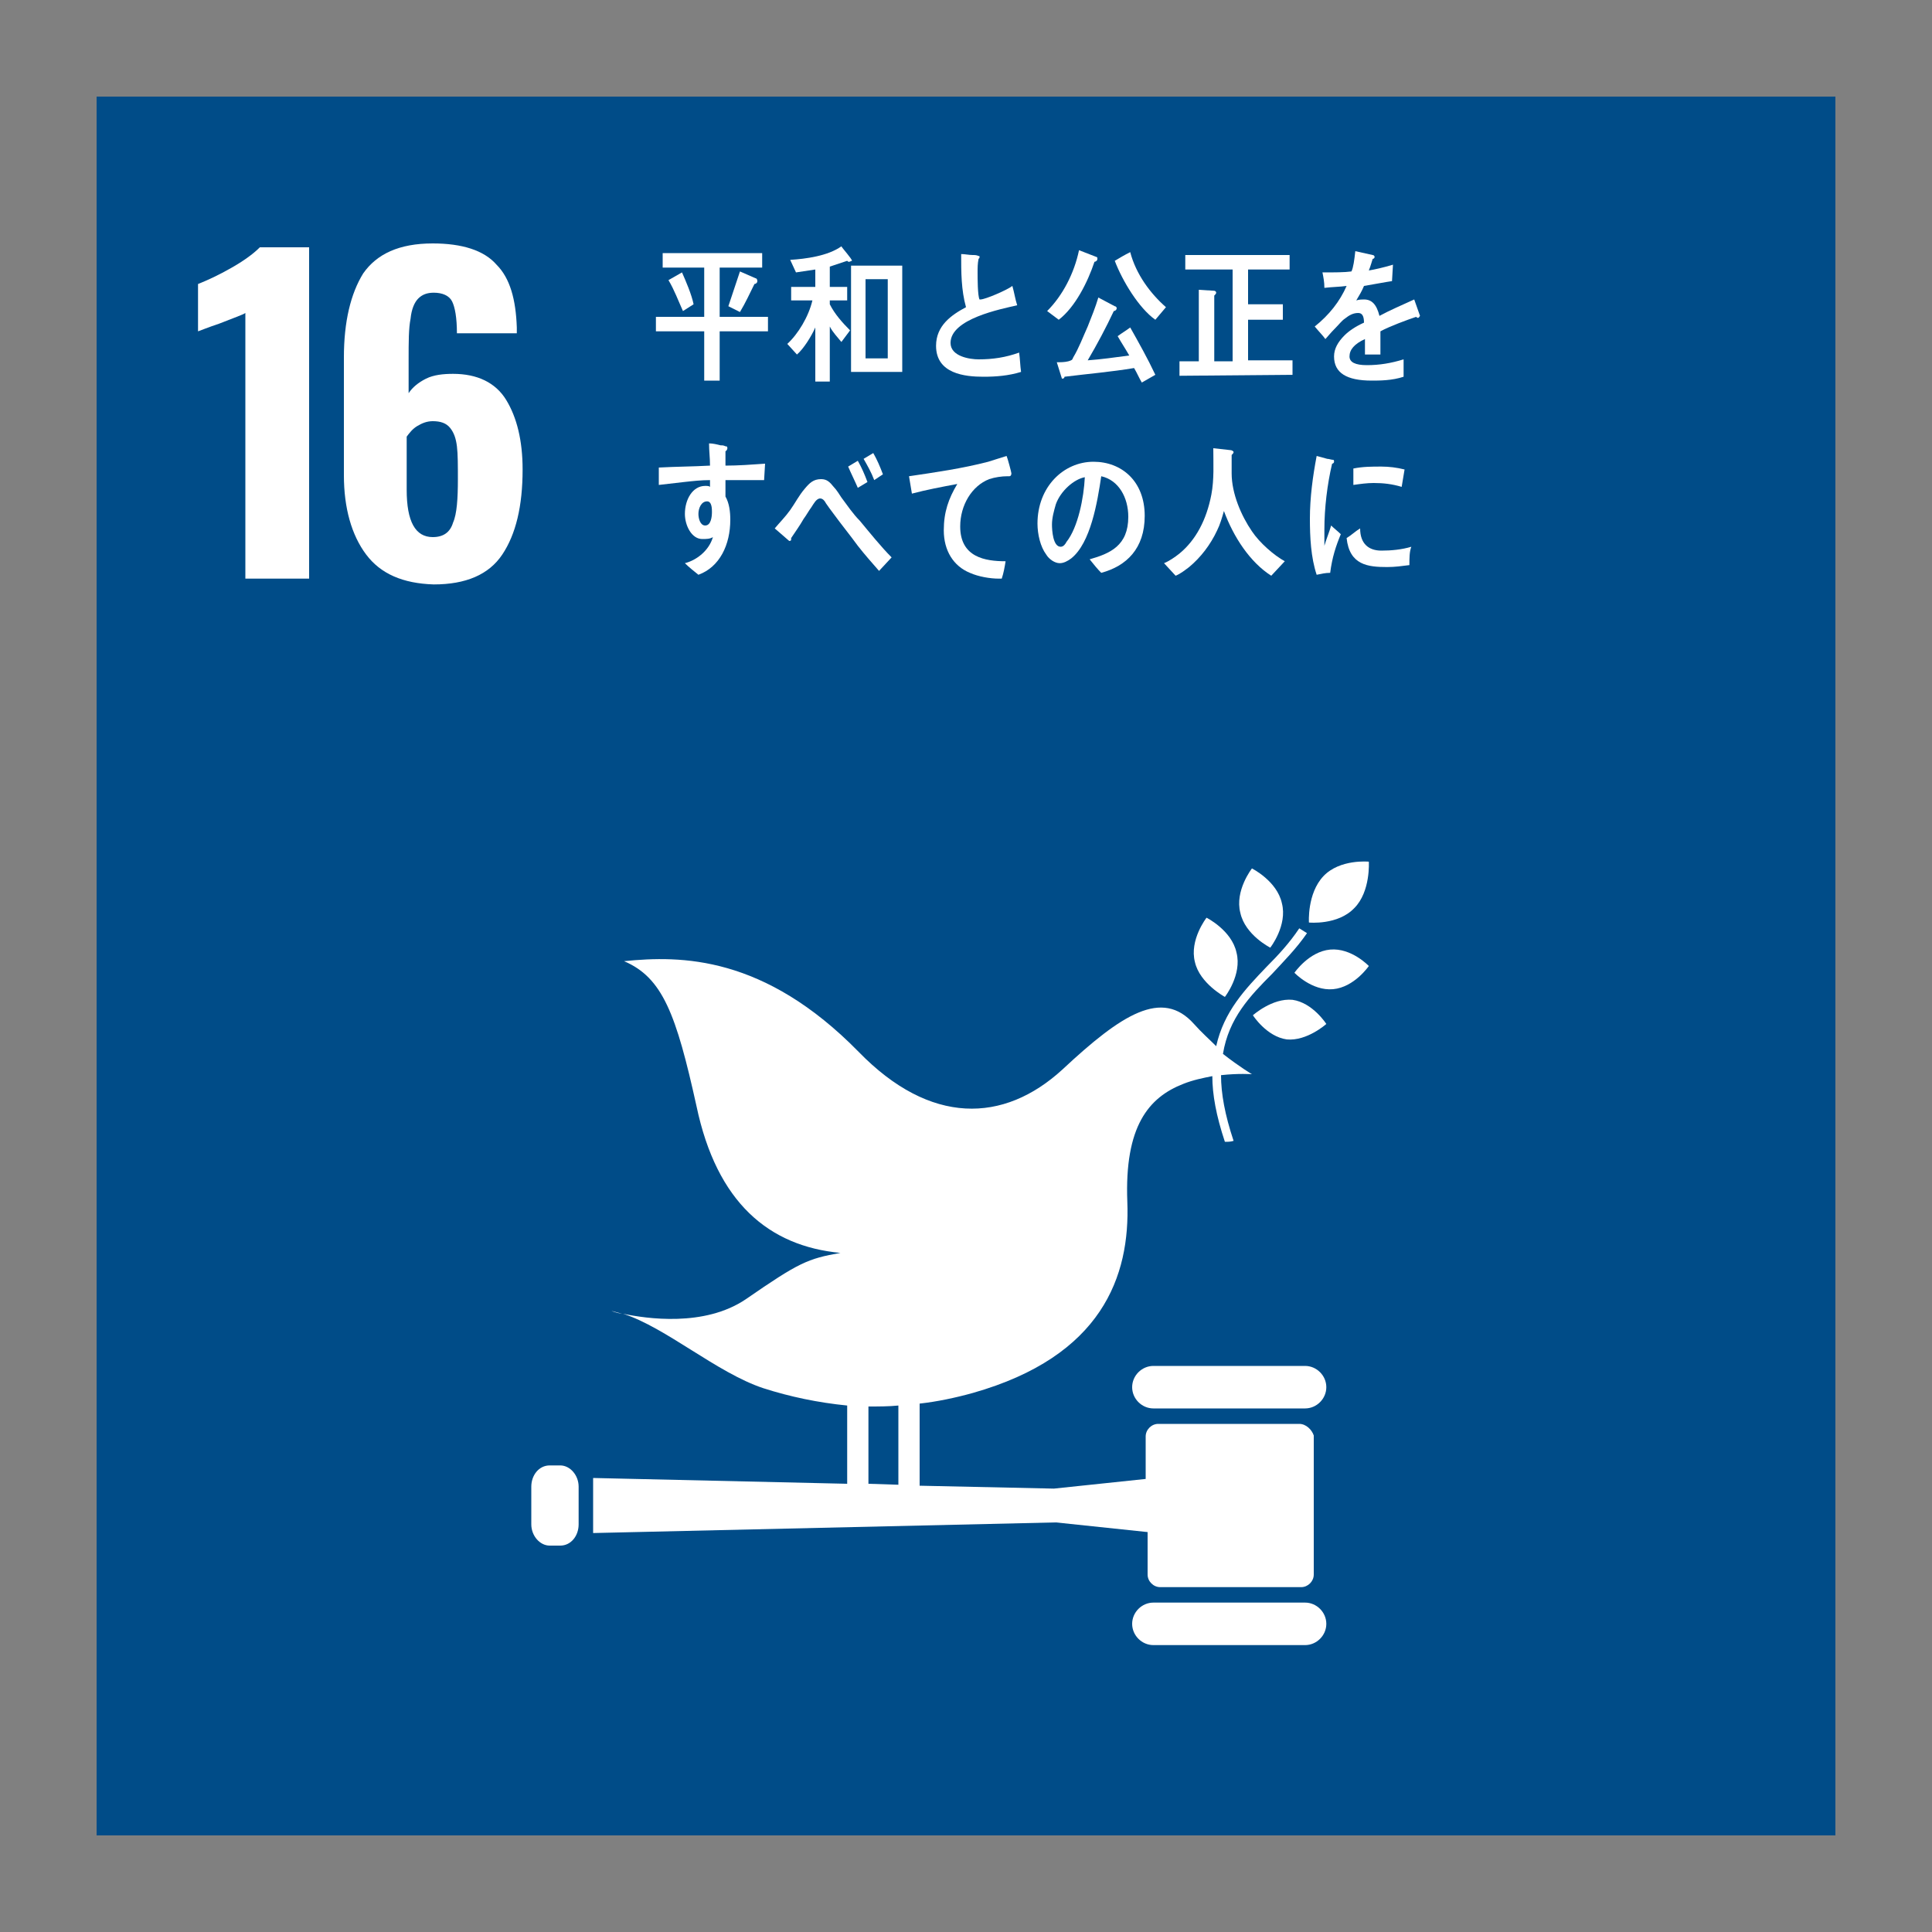
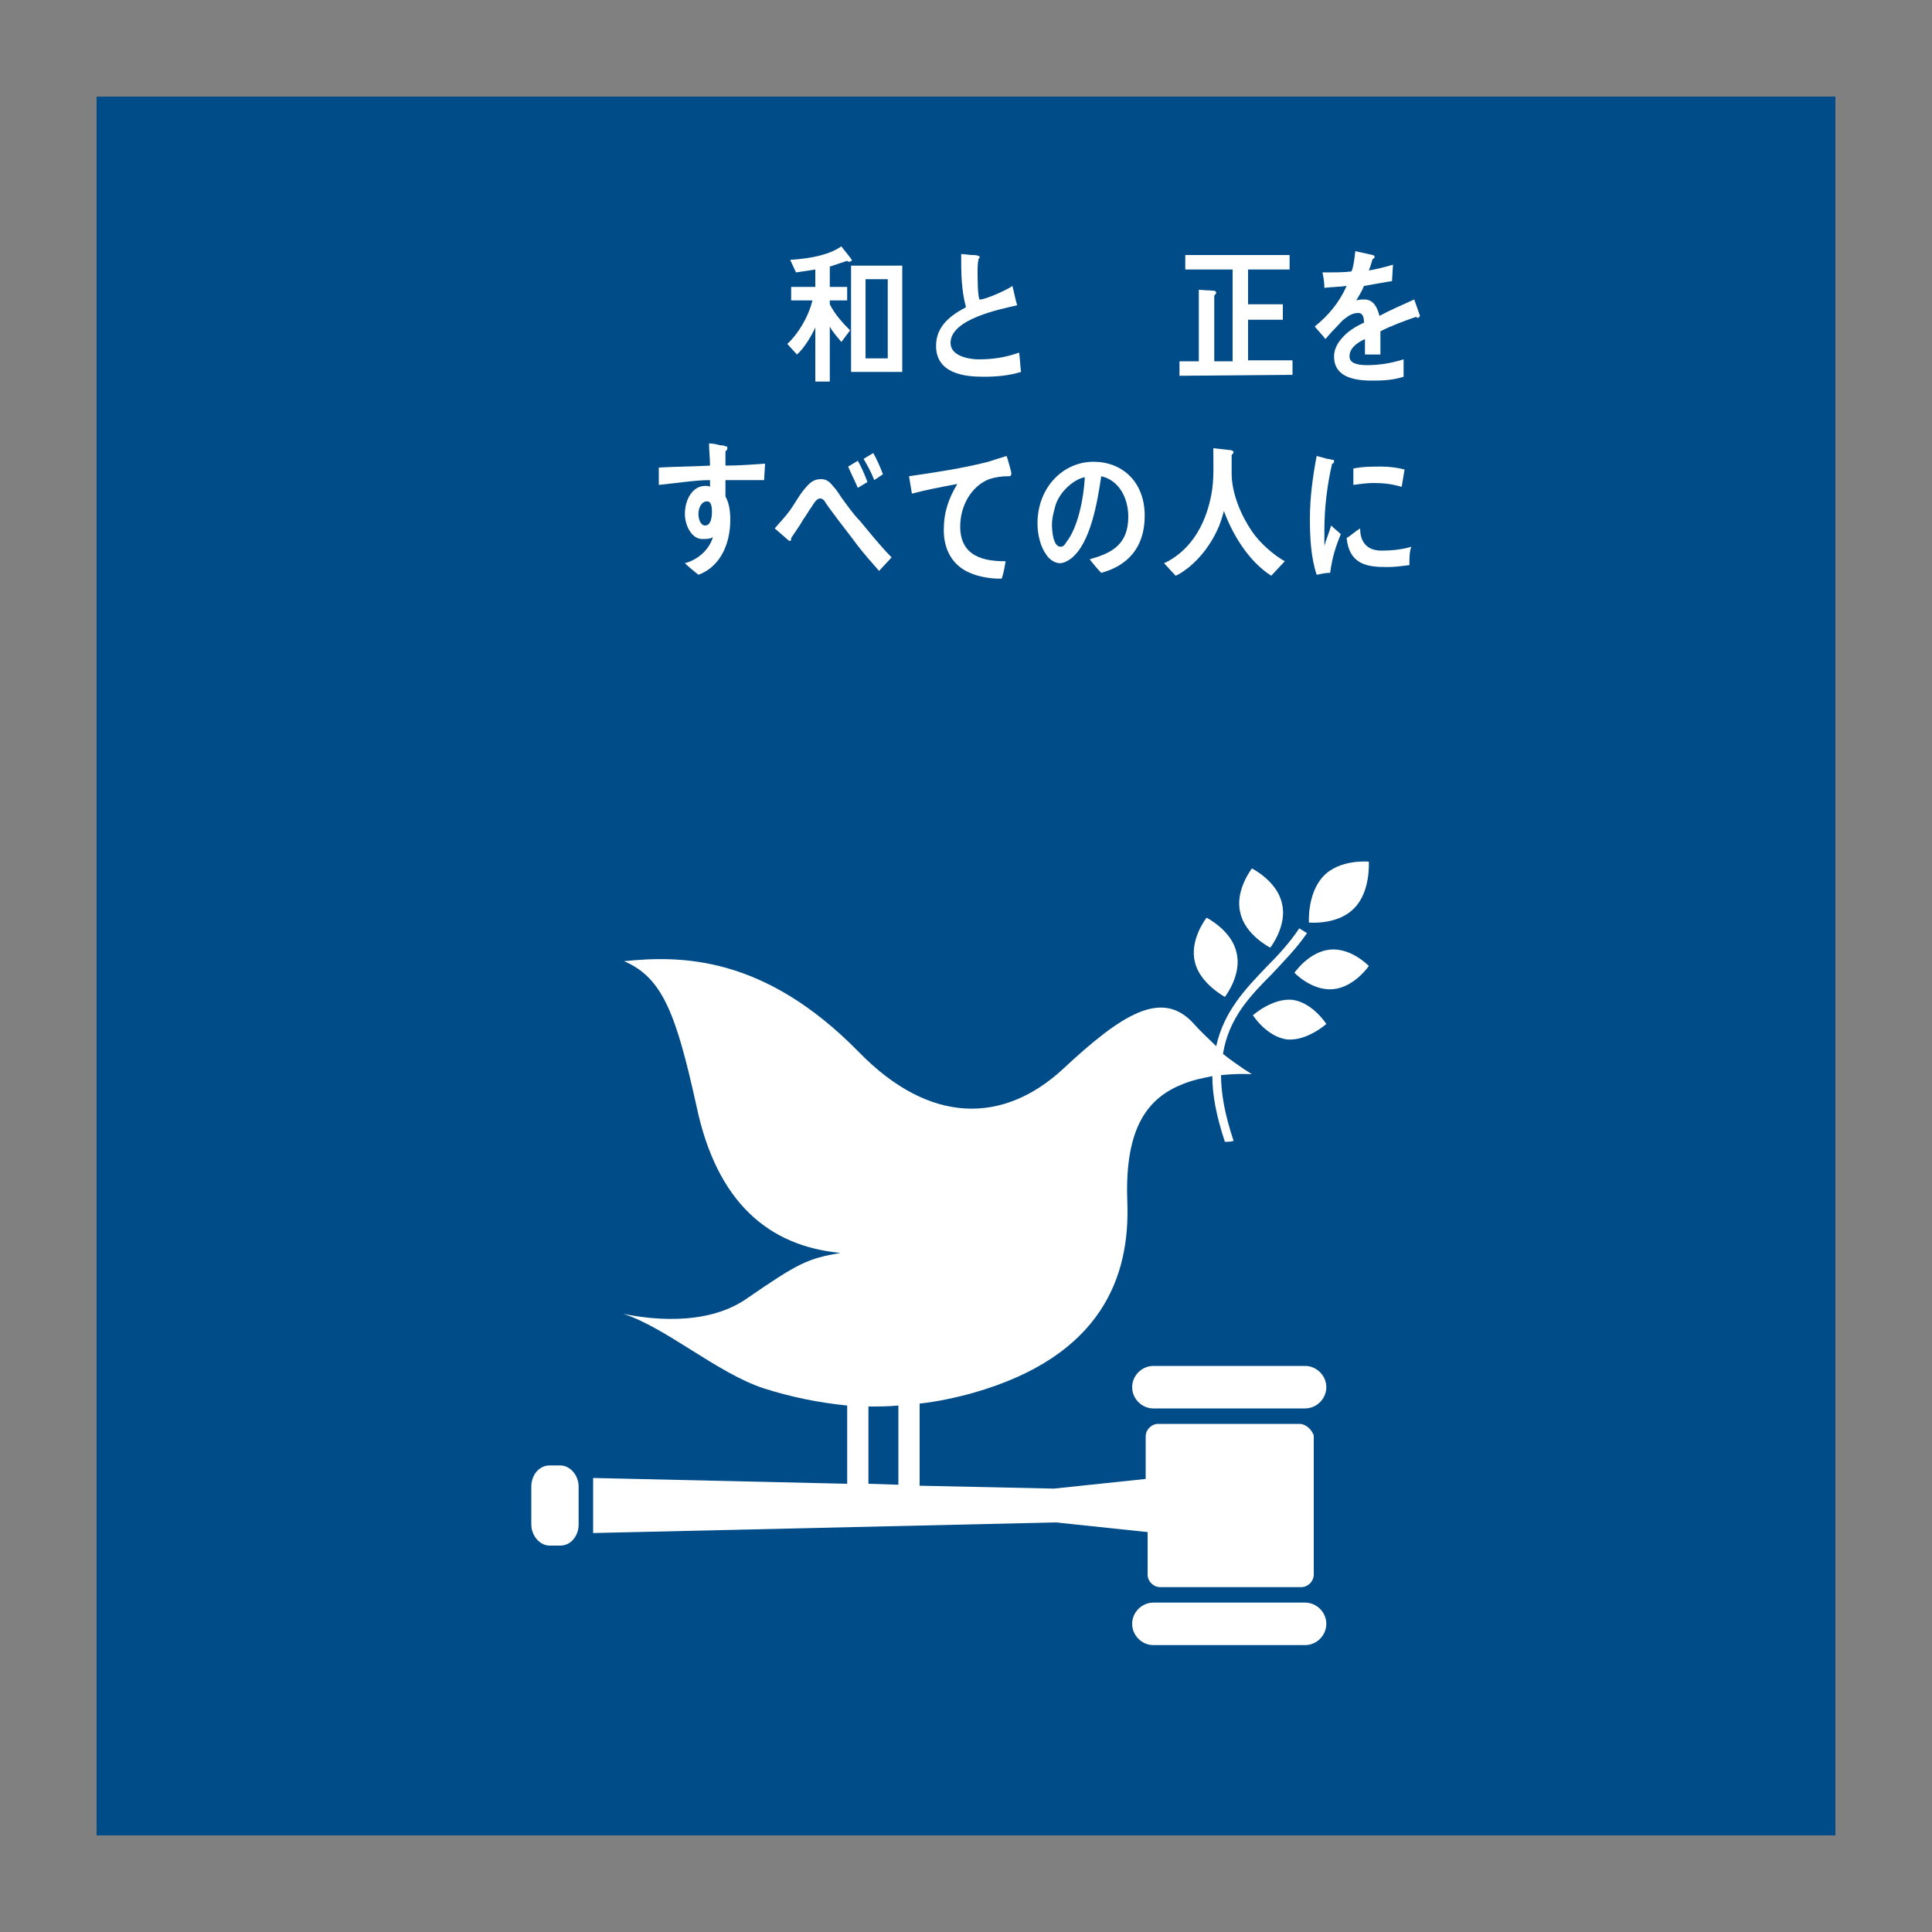
<svg xmlns="http://www.w3.org/2000/svg" version="1.1" id="レイヤー_1" x="0px" y="0px" viewBox="0 0 200 200" style="enable-background:new 0 0 200 200;" xml:space="preserve">
  <rect x="0" y="0" width="200" height="200" fill="#808080" stroke="none" />
  <style type="text/css">
	.st0{fill:#004C88;}
	.st1{fill:#FFFFFF;}
</style>
  <g>
    <rect x="10" y="10" class="st0" width="180" height="180" />
    <g>
-       <path class="st1" d="M25.4,32.4c-0.3,0.2-1.2,0.5-2.7,1.1c-1.2,0.4-1.9,0.7-2.2,0.8v-4.9c1-0.4,2.1-0.9,3.5-1.7    c1.4-0.8,2.3-1.5,2.9-2.1H32v34.3h-6.6L25.4,32.4L25.4,32.4z" />
-       <path class="st1" d="M37.9,57.4c-1.5-2-2.3-4.8-2.3-8.2V37c0-3.7,0.7-6.6,2-8.7c1.4-2,3.7-3.1,7.2-3.1c3,0,5.3,0.7,6.6,2.2    c1.4,1.4,2,3.6,2.1,6.5v0.6h-6.2c0-1.6-0.2-2.7-0.5-3.3s-1-0.9-1.9-0.9c-0.7,0-1.2,0.2-1.6,0.6c-0.4,0.4-0.7,1.1-0.8,2.1    c-0.2,1-0.2,2.4-0.2,4.2v3.5c0.4-0.6,1-1.1,1.8-1.5s1.8-0.5,2.8-0.5c2.5,0,4.4,0.9,5.5,2.7s1.7,4.2,1.7,7.2c0,3.8-0.7,6.7-2.1,8.8    s-3.8,3.1-7.1,3.1C41.7,60.4,39.4,59.4,37.9,57.4z M46.9,54.1c0.4-0.9,0.5-2.5,0.5-4.5c0-1.4,0-2.6-0.1-3.4    c-0.1-0.8-0.3-1.4-0.7-1.9s-1-0.7-1.8-0.7c-0.6,0-1.1,0.2-1.6,0.5s-0.8,0.7-1.1,1.1v5.5c0,3.3,0.9,4.9,2.7,4.9    C45.9,55.6,46.6,55.1,46.9,54.1z" />
-     </g>
+       </g>
    <g>
      <path class="st1" d="M129.6,89.9c0,0-1.8,2.3-1.2,4.6c0.5,2.3,3.1,3.6,3.1,3.6s1.8-2.3,1.2-4.6C132.2,91.2,129.6,89.9,129.6,89.9" />
      <path class="st1" d="M126.8,103.2c0,0,1.8-2.3,1.2-4.6c-0.5-2.3-3.1-3.6-3.1-3.6s-1.8,2.3-1.2,4.6    C124.2,101.8,126.8,103.2,126.8,103.2" />
      <path class="st1" d="M134,100.7c0,0,1.8,1.9,4,1.7s3.7-2.4,3.7-2.4s-1.8-1.9-4-1.7S134,100.7,134,100.7" />
      <path class="st1" d="M137,90.7c-1.7,1.8-1.5,4.8-1.5,4.8s3,0.3,4.7-1.5c1.7-1.7,1.5-4.8,1.5-4.8S138.7,88.9,137,90.7" />
      <path class="st1" d="M133.2,107.6c2.1,0.2,4.1-1.6,4.1-1.6s-1.4-2.2-3.5-2.5c-2.1-0.2-4.1,1.6-4.1,1.6S131.1,107.3,133.2,107.6" />
      <path class="st1" d="M135.1,141.4h-15.7c-1.2,0-2.2,1-2.2,2.2s1,2.2,2.2,2.2h15.7c1.2,0,2.2-1,2.2-2.2S136.3,141.4,135.1,141.4" />
      <path class="st1" d="M135.1,165.9h-15.7c-1.2,0-2.2,1-2.2,2.2s1,2.2,2.2,2.2h15.7c1.2,0,2.2-1,2.2-2.2S136.3,165.9,135.1,165.9" />
-       <path class="st1" d="M64.4,136c-0.4-0.1-0.7-0.2-1.1-0.3C63.3,135.7,63.7,135.9,64.4,136" />
      <path class="st1" d="M134.5,147.4h-14.6c-0.7,0-1.3,0.6-1.3,1.3v4.4l-9.5,1l-13.9-0.3v-8.5c1.8-0.2,3.7-0.6,5.5-1.1    c13.4-3.8,16.3-12.1,16-19.8c-0.3-7.8,2.2-10.8,5.8-12.2c1-0.4,2-0.6,3-0.8c0,1.9,0.4,4.1,1.3,6.8c0.3,0,0.6,0,0.9-0.1    c-0.9-2.7-1.3-4.9-1.3-6.8c1.8-0.2,3.2-0.1,3.2-0.1s-1.2-0.7-3-2.1c0.6-3.7,2.8-6,5.1-8.3c1.2-1.3,2.5-2.6,3.6-4.2l-0.8-0.5    c-1,1.5-2.2,2.8-3.4,4c-2.2,2.3-4.4,4.6-5.2,8.2c-0.7-0.7-1.5-1.4-2.3-2.3c-3.3-3.7-7.5-1-13.6,4.7c-6.1,5.6-13.7,5.8-21.1-1.8    c-9.8-10-18.4-10-24.3-9.4c4,1.7,5.4,5.5,7.5,15c2.1,10,7.5,14.5,14.9,15.2c-3.4,0.6-4.3,1-9.8,4.8c-4.3,2.9-10.3,2-12.7,1.5    c4.4,1.4,9.7,6.1,14.5,7.7c2.8,0.9,5.7,1.5,8.7,1.8v8.1L61.4,153v5.7l47.9-1.1l9.5,1v4.4c0,0.7,0.6,1.3,1.3,1.3h14.6    c0.7,0,1.3-0.6,1.3-1.3v-14.4C135.8,148,135.2,147.4,134.5,147.4z M89.9,145.6c1,0,2.1,0,3.1-0.1v8.2l-3.1-0.1V145.6z" />
      <path class="st1" d="M59.9,157.8c0,1.2-0.8,2.2-1.9,2.2h-1.1c-1,0-1.9-1-1.9-2.2v-3.9c0-1.2,0.8-2.2,1.9-2.2H58c1,0,1.9,1,1.9,2.2    V157.8z" />
    </g>
    <g>
-       <path class="st1" d="M74.5,34.3v5.1h-1.6v-5.1h-5v-1.5h5v-5.1h-4.3v-1.5h10.3v1.5h-4.4v5.1h5v1.5H74.5z M70.7,32.2    c-0.5-1.1-0.9-2.2-1.5-3.2l1.4-0.8c0.4,0.9,1,2.3,1.2,3.3L70.7,32.2z M78.1,29.4c-0.5,1-0.9,1.9-1.5,2.9l-1.2-0.6    c0.4-1.2,0.8-2.4,1.2-3.6l1.6,0.7c0.1,0,0.2,0.1,0.2,0.3C78.4,29.3,78.2,29.4,78.1,29.4z" />
      <path class="st1" d="M87.9,27.1c-0.1,0-0.1,0-0.2-0.1c-0.6,0.2-1.2,0.4-1.8,0.6v2.1h1.8v1.4h-1.8v0.4c0.5,1,1.3,1.9,2.1,2.7    l-0.9,1.2c-0.4-0.5-0.9-1-1.2-1.6v5.7h-1.5v-5.6c-0.4,0.9-1.2,2.2-1.9,2.8l-1-1.1c1.1-1,2.2-2.8,2.6-4.5h-2.2v-1.4h2.5v-1.8    c-0.7,0.1-1.3,0.2-2,0.3l-0.6-1.3c1.6-0.1,3.9-0.4,5.3-1.4c0.1,0.2,1.1,1.3,1.1,1.5C88.1,27,88,27.1,87.9,27.1z M88.1,38.5v-11    h5.3v11H88.1z M91.9,28.9h-2.3v8.2h2.3V28.9z" />
      <path class="st1" d="M101.8,39c-1.9,0-4.9-0.3-4.9-3.2c0-2.1,1.6-3.2,3.1-4c-0.5-1.8-0.5-3.6-0.5-5.5c0.4,0,0.8,0.1,1.2,0.1    c0.2,0,0.4,0,0.6,0.1c0.1,0,0.1,0,0.1,0.1s0,0.1-0.1,0.2c-0.1,0.5-0.1,0.9-0.1,1.4c0,0.6,0,2.4,0.2,2.8h0.1c0.5,0,2.8-1,3.3-1.4    c0.2,0.7,0.3,1.4,0.5,2c-1.7,0.4-6.9,1.4-6.9,3.9c0,1.4,2,1.7,2.9,1.7c1.5,0,2.8-0.2,4.2-0.7c0.1,0.7,0.1,1.3,0.2,2    C104.4,38.9,103.1,39,101.8,39z" />
-       <path class="st1" d="M113.3,27.1c-0.7,2.1-2,4.7-3.7,6l-1.2-0.9c1.6-1.6,2.8-3.9,3.3-6.3l1.8,0.7c0.1,0,0.1,0.1,0.1,0.2    C113.6,27,113.4,27.1,113.3,27.1z M118.2,39.6c-0.3-0.5-0.5-1-0.8-1.5c-2.4,0.4-4.8,0.6-7.2,0.9c0,0.1-0.1,0.2-0.2,0.2    s-0.1-0.1-0.1-0.1l-0.5-1.6c0.4,0,0.8,0,1.2-0.1c0.3-0.1,0.4-0.1,0.5-0.4c0.6-1,1-2.1,1.5-3.2c0.4-1,0.8-2,1.1-3l1.7,0.9    c0.1,0,0.2,0.1,0.2,0.2c0,0.2-0.2,0.3-0.3,0.3c-0.8,1.7-1.7,3.4-2.7,5.1c1.4-0.1,2.8-0.3,4.3-0.5c-0.4-0.7-0.8-1.3-1.2-2    c0.4-0.3,0.9-0.6,1.3-0.9c0.9,1.6,1.8,3.2,2.6,4.9L118.2,39.6z M119.6,33.1c-1.7-1.2-3.4-4-4.2-6.1c0.5-0.3,1-0.6,1.6-0.9    c0.6,2.3,2.1,4.3,3.7,5.7L119.6,33.1z" />
      <path class="st1" d="M122.1,38.9v-1.5h2V30l1.6,0.1c0.1,0,0.2,0.1,0.2,0.2s-0.1,0.2-0.2,0.3v6.8h1.9v-9.5h-4.9v-1.5h10.8v1.5h-4.3    v3.6h3.6v1.6h-3.6v4.2h4.6v1.5L122.1,38.9L122.1,38.9z" />
      <path class="st1" d="M146.8,32.9c-0.1,0-0.1,0-0.2-0.1c-0.9,0.3-2.8,1-3.7,1.5v2.4h-1.6c0-0.2,0-0.4,0-0.7v-0.9    c-1.1,0.5-1.6,1.1-1.6,1.8c0,0.6,0.6,0.9,1.8,0.9c1.3,0,2.5-0.2,3.8-0.6V39c-1.2,0.4-2.5,0.4-3.3,0.4c-2.6,0-3.9-0.8-3.9-2.5    c0-0.8,0.4-1.5,1.1-2.2c0.4-0.4,1.1-0.9,2-1.3c0-0.7-0.2-1-0.6-1c-0.5,0-0.9,0.2-1.4,0.6c-0.3,0.2-0.6,0.6-1,1    c-0.5,0.5-0.8,0.9-1,1.1c-0.2-0.3-0.6-0.7-1.1-1.3c1.5-1.2,2.6-2.6,3.3-4.2c-0.7,0.1-1.5,0.1-2.3,0.2c0-0.6-0.1-1.1-0.2-1.6    c1.2,0,2.3,0,3-0.1c0.2-0.4,0.3-1.2,0.4-2.1l1.8,0.4c0.1,0,0.2,0.1,0.2,0.2s-0.1,0.2-0.2,0.2c-0.1,0.3-0.2,0.7-0.4,1.2    c0.6-0.1,1.5-0.3,2.5-0.6l-0.1,1.7c-0.7,0.1-1.7,0.3-2.9,0.5c-0.2,0.5-0.5,1-0.8,1.5c0.3-0.1,0.6-0.1,0.8-0.1    c0.8,0,1.3,0.5,1.6,1.7c1.1-0.6,2.3-1.1,3.6-1.7l0.6,1.7C146.9,32.8,146.9,32.9,146.8,32.9z" />
      <path class="st1" d="M79.1,49.7c-0.5,0-1.1,0-1.6,0c-0.8,0-1.6,0-2.4,0c0,0.6,0,1.1,0,1.7c0.4,0.7,0.5,1.6,0.5,2.4    c0,2.6-1.1,4.9-3.3,5.7c-0.5-0.4-1-0.8-1.4-1.2c1.2-0.3,2.5-1.3,2.9-2.7c-0.3,0.2-0.7,0.2-1.1,0.2c-1.1,0-1.8-1.4-1.8-2.6    c0-1.5,0.8-2.9,2.1-2.9c0.2,0,0.4,0,0.5,0.1c0-0.2,0-0.5,0-0.7c-0.9,0-1.8,0.1-2.7,0.2c-0.9,0.1-1.7,0.2-2.6,0.3    c0-0.6,0-1.2,0-1.8c1.8-0.1,3.5-0.1,5.3-0.2c0-0.8-0.1-1.5-0.1-2.3c0.4,0,0.8,0.1,1.2,0.2c0.2,0,0.3,0,0.5,0.1    c0.1,0,0.2,0,0.2,0.2c0,0.1-0.1,0.3-0.2,0.3c0,0.5,0,1,0,1.5c1.3,0,2.7-0.1,4.1-0.2L79.1,49.7z M73.2,51.9c-0.6,0-0.9,0.7-0.9,1.3    c0,0.5,0.2,1.2,0.7,1.2c0.6,0,0.7-0.9,0.7-1.4C73.7,52.7,73.7,51.9,73.2,51.9z" />
      <path class="st1" d="M91,59.1c-0.7-0.8-1.5-1.7-2.2-2.6c-0.8-1.1-1.7-2.2-2.5-3.3c-0.3-0.4-0.6-0.8-0.8-1.1    c-0.1-0.2-0.3-0.5-0.6-0.5c-0.4,0-0.7,0.6-0.9,0.9c-0.3,0.4-0.5,0.8-0.8,1.2c-0.4,0.7-0.9,1.4-1.3,2c0,0,0,0,0,0.1s0,0.2-0.2,0.2    l-1.5-1.3c0.5-0.6,1.1-1.2,1.6-1.9s0.9-1.5,1.5-2.2c0.5-0.6,0.9-1,1.7-1c0.6,0,0.9,0.3,1.3,0.8c0.3,0.3,0.6,0.8,0.8,1.1    c0.6,0.8,1.2,1.7,1.9,2.4c1,1.2,2.2,2.7,3.3,3.8L91,59.1z M88.8,50.5c-0.3-0.7-0.7-1.5-1-2.2l1-0.6c0.4,0.7,0.7,1.4,1,2.2    L88.8,50.5z M90.5,49.7c-0.3-0.8-0.7-1.5-1.1-2.2l1-0.6c0.4,0.7,0.7,1.4,1,2.2L90.5,49.7z" />
      <path class="st1" d="M104.5,49.3c0,0-0.1,0-0.2,0c-0.6,0-1.3,0.1-1.9,0.3c-1.8,0.7-3,2.7-3,4.9c0,3.2,2.6,3.6,4.7,3.6    c-0.1,0.6-0.2,1.2-0.4,1.8c-0.1,0-0.2,0-0.3,0c-0.9,0-2.1-0.2-3-0.6c-1.7-0.7-2.7-2.3-2.7-4.4c0-1.9,0.5-3.3,1.4-4.8    c-1.6,0.3-3.2,0.6-4.7,1c-0.1-0.6-0.2-1.2-0.3-1.8c2.7-0.4,5.5-0.8,8.2-1.5c0.6-0.2,1.3-0.4,1.9-0.6c0.1,0.2,0.5,1.7,0.5,1.8    C104.7,49.2,104.6,49.3,104.5,49.3z" />
      <path class="st1" d="M114,59.3c-0.4-0.4-0.8-0.9-1.2-1.4c2.1-0.6,4-1.4,4-4.4c0-2-1-3.8-2.8-4.2c-0.4,2.7-1.1,6.9-3.1,8.5    c-0.4,0.3-0.8,0.5-1.2,0.5c-0.5,0-1.1-0.4-1.4-0.9c-0.6-0.8-0.9-2.1-0.9-3.2c0-3.8,2.7-6.4,5.8-6.4c2.9,0,5.3,2,5.3,5.6    C118.5,56.8,116.6,58.6,114,59.3z M109.3,52.2c-0.2,0.7-0.4,1.4-0.4,2.1c0,0.6,0.1,2.3,0.9,2.3c0.3,0,0.5-0.3,0.6-0.5    c1.2-1.5,1.8-4.6,1.9-6.7C111.2,49.6,109.8,50.8,109.3,52.2z" />
      <path class="st1" d="M131.6,59.6c-2.2-1.4-3.9-4-4.9-6.7c-0.2,0.7-0.4,1.4-0.7,2c-0.7,1.5-1.7,2.8-2.9,3.8    c-0.4,0.3-0.9,0.7-1.4,0.9l-1.2-1.3c0.5-0.2,1.1-0.6,1.6-1c1.7-1.4,2.8-3.5,3.3-6.1c0.3-1.6,0.2-3.2,0.2-4.8l1.8,0.2    c0.1,0,0.3,0.1,0.3,0.2c0,0.1-0.1,0.2-0.2,0.3c0,0.6,0,1.2,0,1.9c0,2.1,1,4.4,2.1,6c0.8,1.2,2.3,2.5,3.4,3.1L131.6,59.6z" />
      <path class="st1" d="M137.7,59.3c-0.5,0-0.9,0.1-1.4,0.2c-0.6-1.8-0.7-3.9-0.7-5.8c0-2.2,0.3-4.4,0.7-6.5l1.1,0.3    c0.2,0,0.4,0.1,0.6,0.1c0.1,0,0.1,0.1,0.1,0.2c0,0.1-0.1,0.2-0.2,0.2c-0.5,2.1-0.8,4.6-0.8,6.8c0,0.6,0,1.1,0,1.7    c0.2-0.7,0.5-1.4,0.7-2.1c0.3,0.3,0.7,0.6,1,0.9C138.3,56.5,137.9,57.7,137.7,59.3z M145.9,58.5c-0.8,0.1-1.5,0.2-2.3,0.2    c-2,0-3.9-0.2-4.2-3c0.5-0.3,0.9-0.7,1.4-1c0,1.6,0.9,2.3,2.2,2.3c1,0,2.1-0.1,3.1-0.4C145.9,57.1,145.9,57.8,145.9,58.5z     M145.1,50.4c-1-0.3-1.9-0.4-2.9-0.4c-0.7,0-1.4,0.1-2.1,0.2c0-0.6,0-1.1,0-1.7c1-0.2,1.9-0.2,2.9-0.2c0.8,0,1.6,0.1,2.4,0.3    C145.3,49.2,145.2,49.8,145.1,50.4z" />
    </g>
  </g>
</svg>